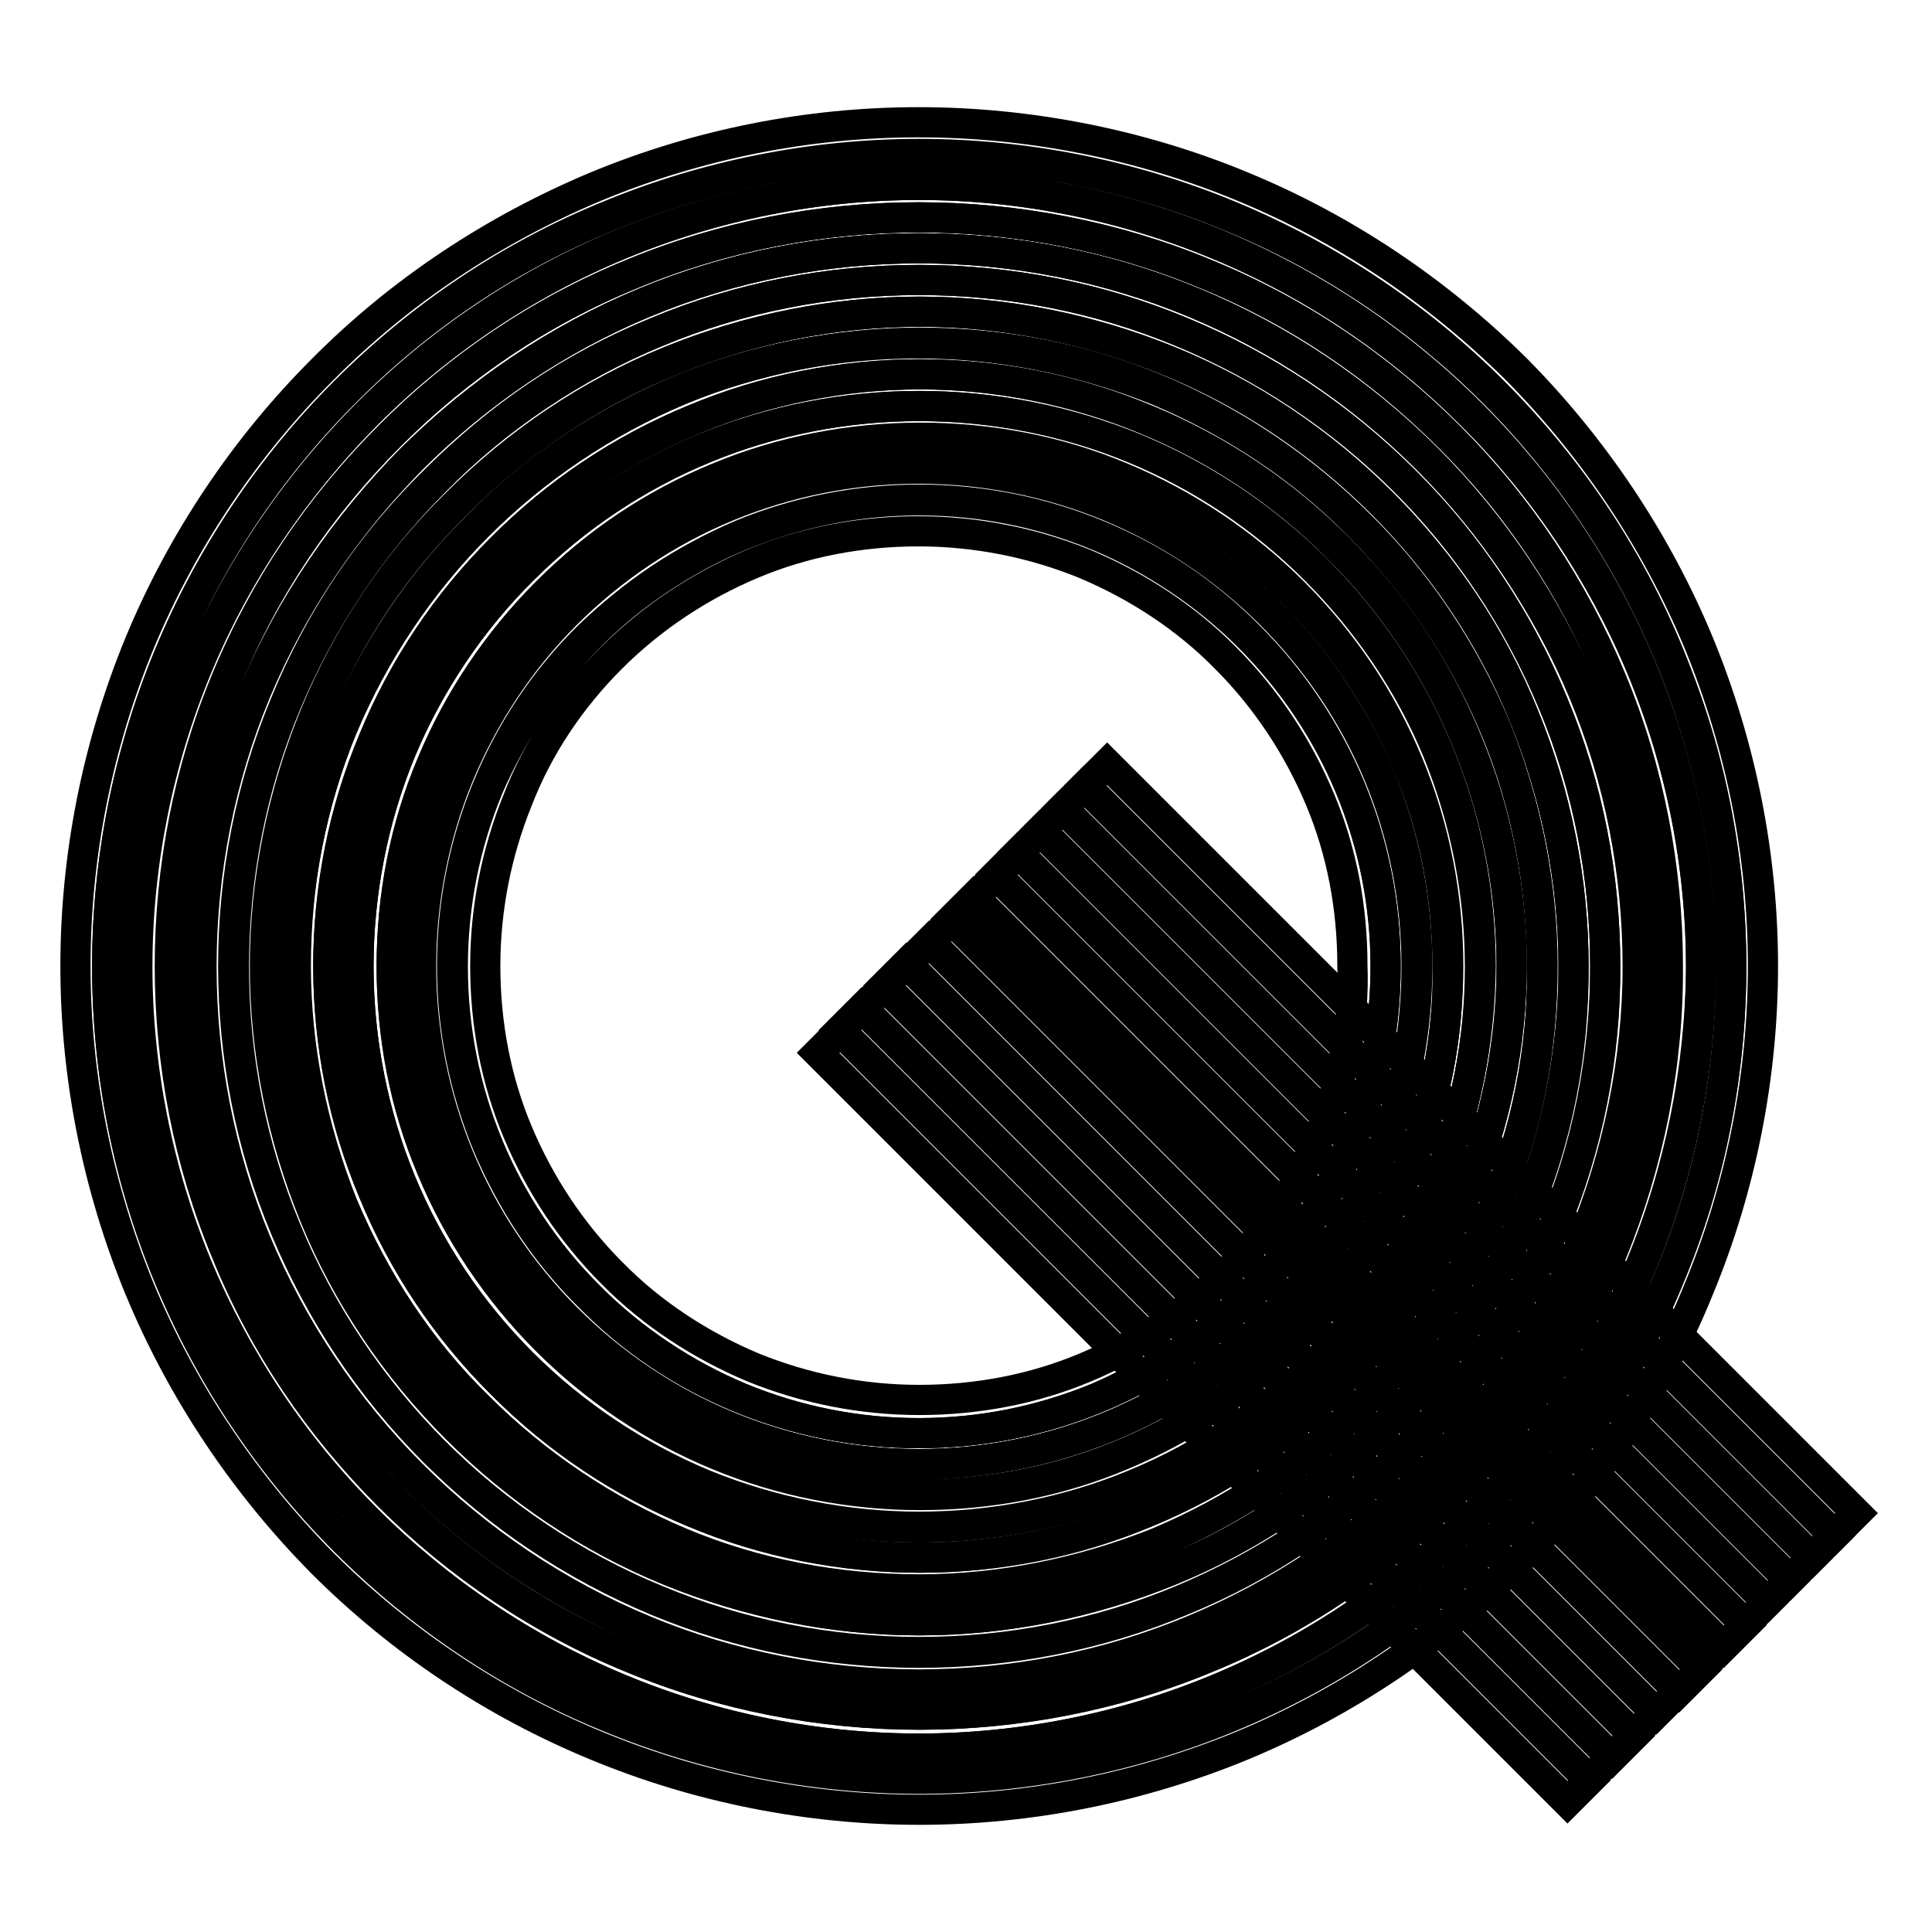
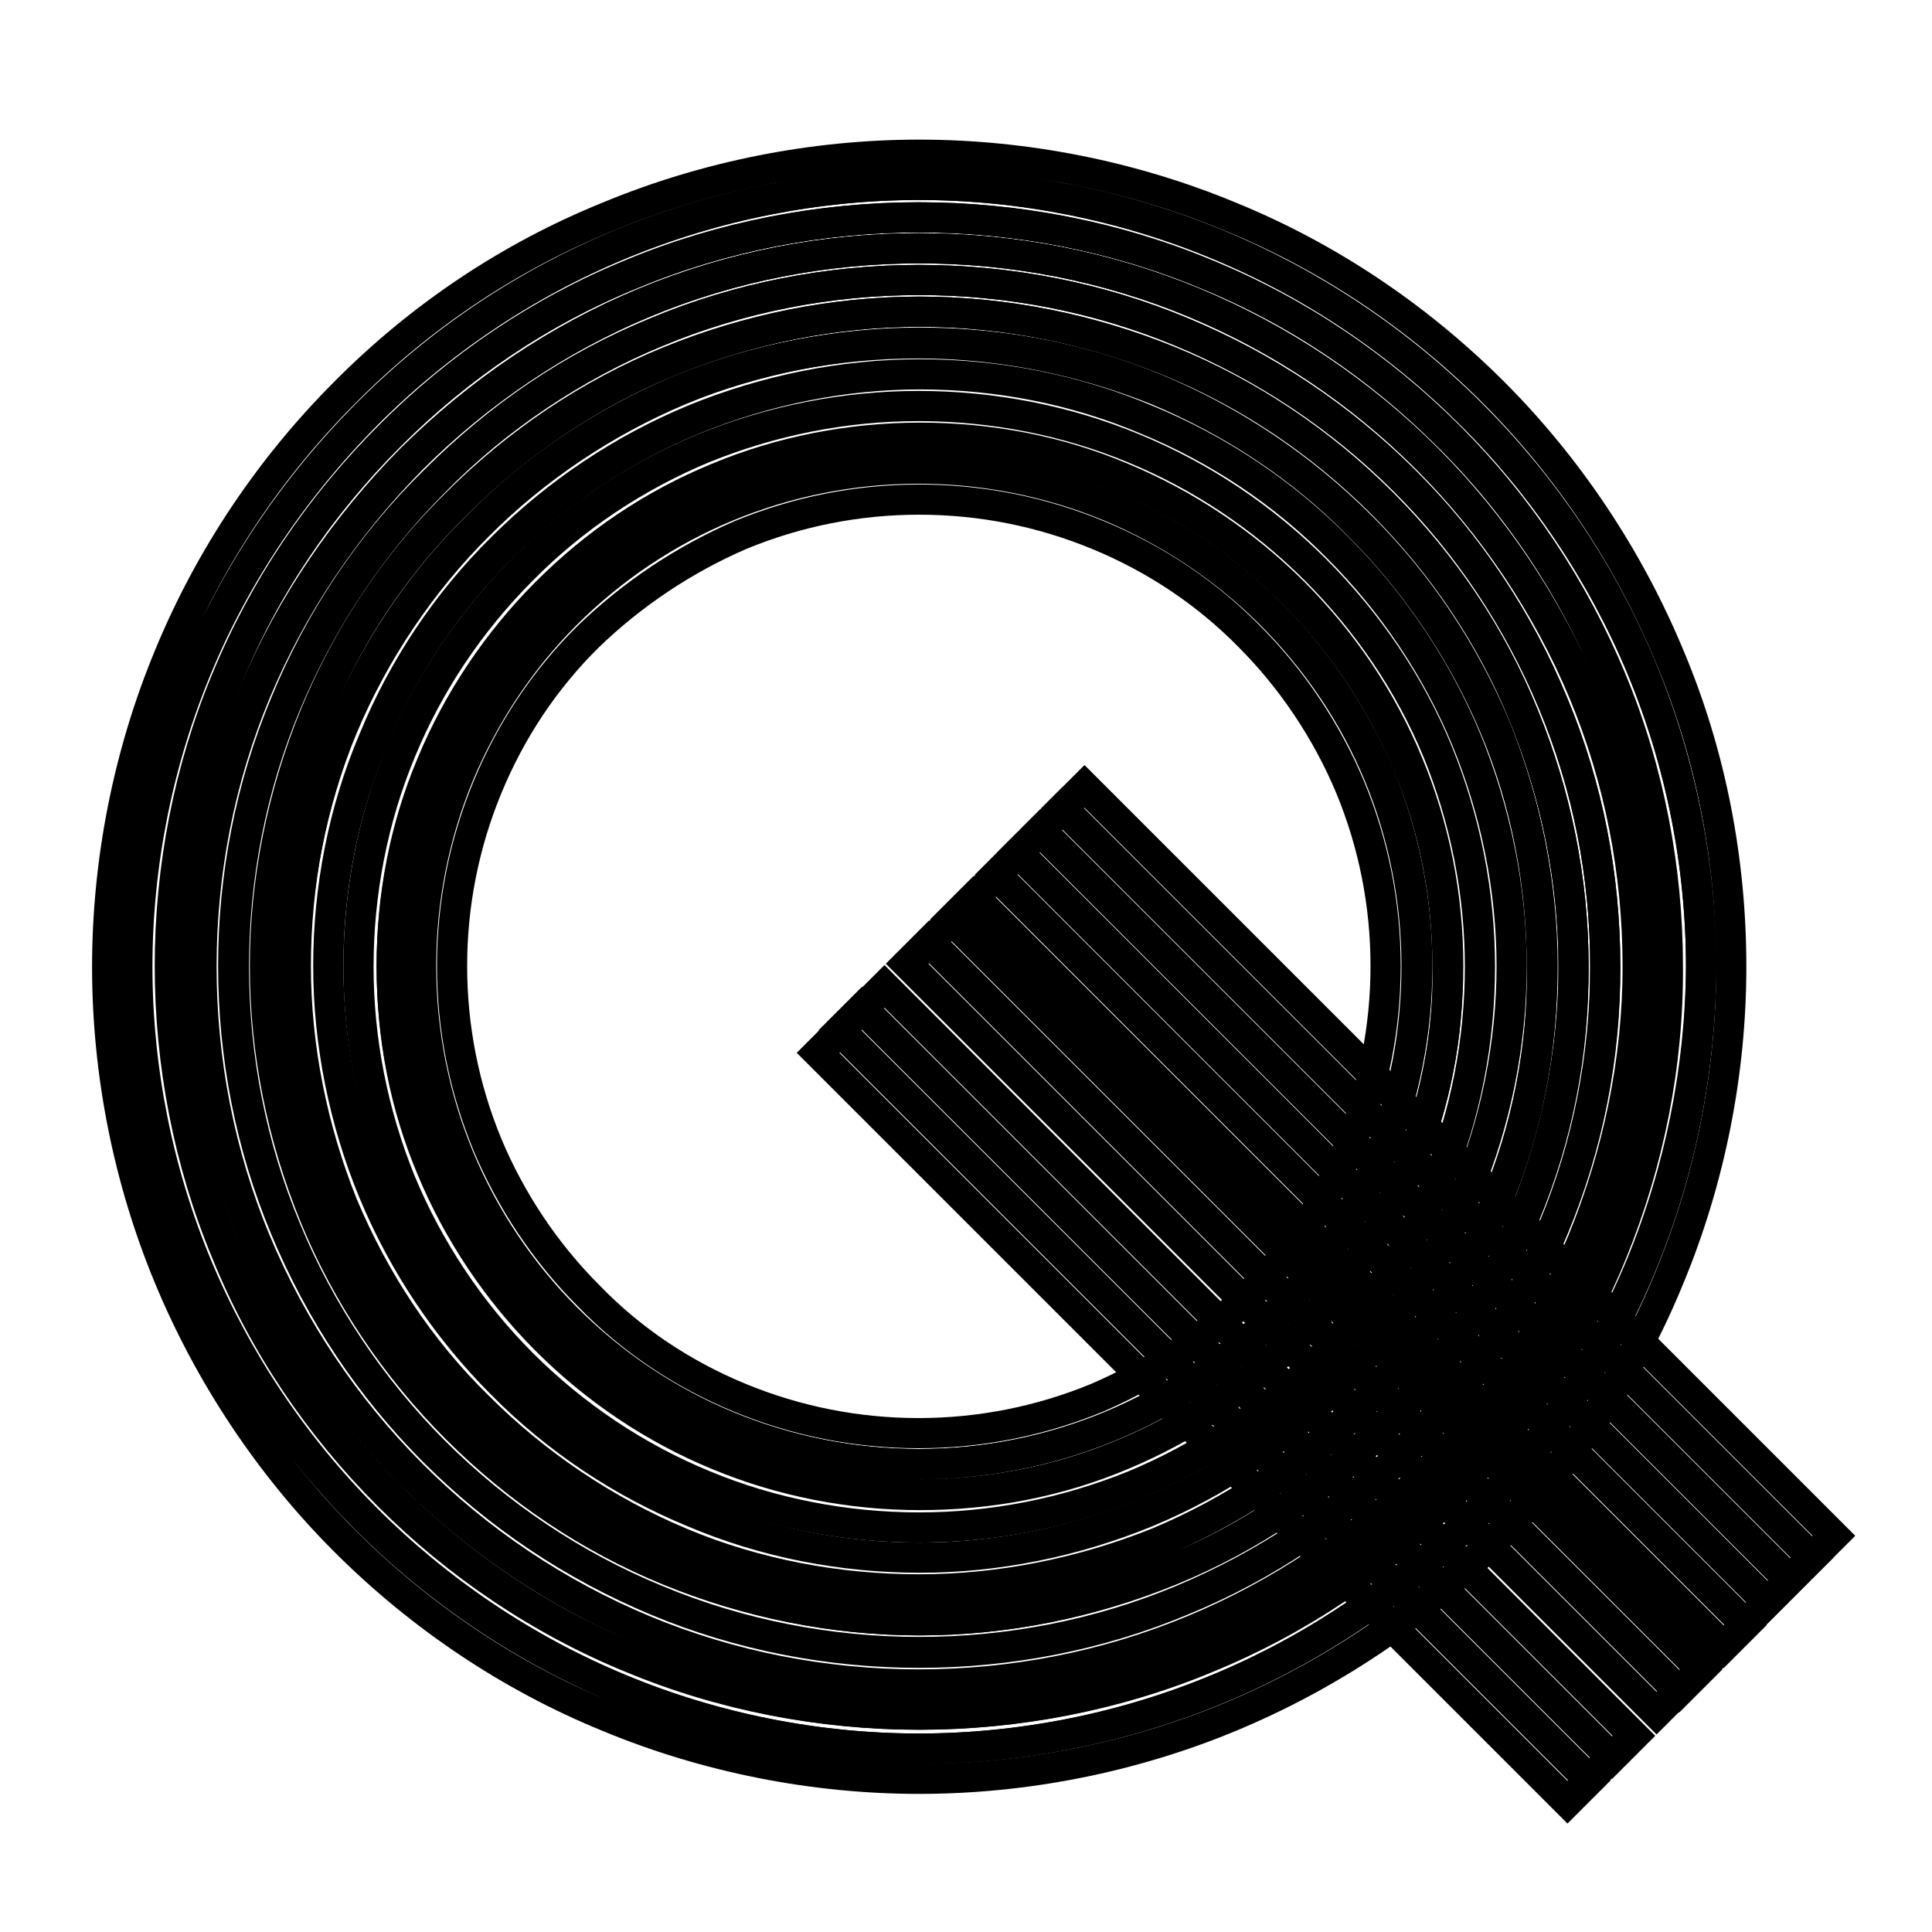
<svg xmlns="http://www.w3.org/2000/svg" version="1.1" x="0px" y="0px" viewBox="0 0 256 256" enable-background="new 0 0 256 256" xml:space="preserve">
  <g>
-     <path stroke-width="4" fill-opacity="0" stroke="#000000" d="M165.5,84.4c-5.7-5.7-12.6-10.3-20-13.4c-7.5-3.1-15.5-4.7-23.7-4.7s-16.2,1.6-23.7,4.7 c-7.5,3.1-14.3,7.6-20,13.4c-5.6,5.7-10.2,12.6-13.4,20c-3.1,7.5-4.7,15.5-4.7,23.7s1.6,16.2,4.7,23.7c3.1,7.5,7.6,14.3,13.4,20 c5.7,5.7,12.6,10.3,20,13.4c7.5,3.1,15.5,4.7,23.7,4.7c8.2,0,16.2-1.6,23.7-4.7c7.5-3.1,14.3-7.6,20-13.4 c5.7-5.7,10.3-12.6,13.4-20c3.1-7.5,4.7-15.5,4.7-23.7s-1.6-16.2-4.7-23.7C175.8,96.9,171.2,90.1,165.5,84.4z M175,150 c-2.9,6.9-7.1,13.4-12.5,18.7c-5.4,5.4-11.8,9.6-18.7,12.5c-6.9,2.9-14.4,4.3-22,4.3s-15.1-1.5-22-4.3c-6.9-2.9-13.4-7.1-18.7-12.5 c-5.4-5.4-9.6-11.8-12.5-18.7c-2.9-6.9-4.3-14.4-4.3-22s1.5-15.1,4.3-22C71.3,99,75.6,92.6,81,87.2c5.4-5.4,11.8-9.6,18.7-12.5 c6.9-2.9,14.4-4.3,22-4.3s15.1,1.5,22,4.3c6.9,2.9,13.4,7.1,18.7,12.5c5.4,5.4,9.6,11.8,12.5,18.7c2.9,6.9,4.3,14.4,4.3,22 C179.5,135.6,177.9,143.1,175,150z" />
    <path stroke-width="4" fill-opacity="0" stroke="#000000" d="M171.4,78.5c-6.5-6.5-14.3-11.7-22.7-15.2c-8.5-3.6-17.6-5.3-26.8-5.3c-9.2,0-18.4,1.8-26.8,5.3 c-8.5,3.5-16.2,8.7-22.7,15.2c-6.5,6.5-11.7,14.3-15.2,22.7c-3.6,8.5-5.3,17.6-5.3,26.8c0,9.2,1.8,18.4,5.3,26.8 c3.5,8.5,8.7,16.2,15.2,22.7c6.5,6.5,14.3,11.7,22.7,15.2c8.5,3.6,17.6,5.3,26.8,5.3c9.2,0,18.4-1.8,26.8-5.3 c8.5-3.5,16.2-8.7,22.7-15.2c6.5-6.5,11.7-14.3,15.2-22.7c3.6-8.5,5.3-17.6,5.3-26.8c0-9.2-1.8-18.4-5.3-26.8 C183.1,92.7,177.9,85,171.4,78.5L171.4,78.5z M182.8,153.3c-3.3,8-8.2,15.3-14.3,21.4S155,185.7,147,189c-8,3.3-16.6,5-25.3,5 c-8.7,0-17.3-1.7-25.3-5c-8-3.3-15.3-8.2-21.4-14.3c-6.2-6.2-11-13.5-14.3-21.4c-3.3-8-5-16.6-5-25.3s1.7-17.3,5-25.3 c3.3-8,8.2-15.3,14.3-21.4c6.2-6.2,13.4-11,21.4-14.3c8-3.3,16.6-5,25.3-5c8.7,0,17.3,1.7,25.3,5c8,3.3,15.3,8.2,21.4,14.3 c6.2,6.2,11,13.5,14.3,21.4c3.3,8,5,16.6,5,25.3S186.1,145.3,182.8,153.3L182.8,153.3z" />
-     <path stroke-width="4" fill-opacity="0" stroke="#000000" d="M177.3,72.6c-7.3-7.3-16-13.1-25.4-17c-9.5-3.9-19.8-6-30-6c-10.3,0-20.6,2-30,6c-9.5,3.9-18.2,9.7-25.4,17 c-7.3,7.3-13.1,16-17,25.4c-3.9,9.5-6,19.8-6,30c0,10.3,2,20.6,6,30c3.9,9.5,9.7,18.2,17,25.4c7.3,7.3,16,13.1,25.4,17 c9.5,3.9,19.8,6,30,6c10.3,0,20.6-2,30-6c9.5-3.9,18.2-9.7,25.4-17c7.3-7.3,13.1-16,17-25.4c3.9-9.5,6-19.8,6-30 c0-10.3-2-20.6-6-30C190.4,88.5,184.6,79.8,177.3,72.6z M190.5,156.5c-3.7,8.9-9.2,17.2-16.1,24.1c-6.9,6.9-15.1,12.4-24.1,16.1 c-8.9,3.7-18.7,5.6-28.5,5.6c-9.7,0-19.4-1.9-28.5-5.6c-8.9-3.7-17.2-9.2-24.1-16.1c-6.9-6.9-12.4-15.1-16.1-24.1 c-3.7-8.9-5.6-18.7-5.6-28.5c0-9.7,1.9-19.4,5.6-28.5c3.8-8.9,9.3-17.2,16.2-24c6.9-6.9,15.1-12.4,24.1-16.1 c8.9-3.7,18.7-5.6,28.5-5.6c9.7,0,19.4,1.9,28.5,5.6c8.9,3.7,17.2,9.2,24.1,16.1c6.9,6.9,12.4,15.1,16.1,24.1 c3.7,8.9,5.6,18.7,5.6,28.5C196.1,137.8,194.2,147.5,190.5,156.5L190.5,156.5z" />
    <path stroke-width="4" fill-opacity="0" stroke="#000000" d="M183.2,66.7c-8.1-8.1-17.6-14.5-28.1-18.8c-10.5-4.3-21.9-6.6-33.2-6.6c-11.4,0-22.7,2.3-33.2,6.6 c-10.5,4.3-20.1,10.8-28.1,18.8C52.4,74.7,46,84.3,41.7,94.8c-4.3,10.5-6.6,21.9-6.6,33.2c0,11.4,2.3,22.7,6.6,33.2 c4.3,10.5,10.8,20.1,18.8,28.1c8.1,8.1,17.6,14.5,28.1,18.8c10.5,4.3,21.9,6.6,33.2,6.6c11.4,0,22.7-2.3,33.2-6.6 c10.5-4.3,20.1-10.8,28.1-18.8c8.1-8.1,14.5-17.6,18.8-28.1c4.3-10.5,6.6-21.9,6.6-33.2c0-11.4-2.3-22.7-6.6-33.2 C197.7,84.3,191.2,74.7,183.2,66.7z M198.1,159.7c-4.2,10-10.2,19.2-18,26.8c-7.6,7.6-16.8,13.8-26.8,18c-10,4.2-20.8,6.2-31.6,6.2 c-10.8,0-21.6-2.2-31.6-6.2c-10-4.2-19.2-10.2-26.8-18c-7.6-7.6-13.8-16.8-18-26.8c-4.2-10-6.2-20.8-6.2-31.6 c0-10.8,2.2-21.6,6.2-31.6c4.2-10,10.2-19.2,18-26.8c7.6-7.6,16.8-13.8,26.8-18c10-4.2,20.8-6.2,31.6-6.2c10.8,0,21.6,2.2,31.6,6.2 c10,4.2,19.2,10.2,26.8,18c7.6,7.6,13.8,16.8,18,26.8c4.2,10,6.2,20.8,6.2,31.6C204.5,138.8,202.3,149.7,198.1,159.7L198.1,159.7z" />
    <path stroke-width="4" fill-opacity="0" stroke="#000000" d="M189.1,60.8c-8.8-8.8-19.3-15.9-30.9-20.7c-11.5-4.8-23.9-7.2-36.4-7.2c-12.4,0-24.9,2.4-36.4,7.2 c-11.5,4.8-22,11.9-30.8,20.7c-8.8,8.9-15.9,19.4-20.7,30.9c-4.8,11.5-7.2,23.9-7.2,36.4c0,12.4,2.4,24.9,7.2,36.4 s11.8,22,20.7,30.9c8.8,8.8,19.3,15.9,30.9,20.7s23.9,7.2,36.4,7.2c12.4,0,24.9-2.4,36.4-7.2s22-11.8,30.9-20.7 c8.8-8.8,15.9-19.4,20.7-30.9c4.8-11.5,7.2-23.9,7.2-36.4c0-12.4-2.4-24.9-7.2-36.4C204.9,80.1,197.9,69.6,189.1,60.8L189.1,60.8z  M205.8,162.9c-4.6,11-11.3,21.1-19.7,29.5c-8.4,8.4-18.5,15.2-29.5,19.7c-11,4.6-22.9,6.9-34.8,6.9c-11.9,0-23.8-2.3-34.8-6.9 S66,200.8,57.6,192.4c-8.4-8.4-15.2-18.5-19.7-29.5c-4.6-11-6.9-22.9-6.9-34.8c0-11.9,2.3-23.8,6.9-34.8 c4.6-11,11.3-21.1,19.7-29.5C65.9,55.3,75.9,48.5,87,44c11-4.6,22.9-6.9,34.8-6.9c11.9,0,23.8,2.3,34.8,6.9s21.1,11.3,29.5,19.7 c8.4,8.4,15.2,18.5,19.7,29.5c4.6,11,6.9,22.9,6.9,34.8C212.8,139.9,210.4,151.9,205.8,162.9L205.8,162.9z" />
    <path stroke-width="4" fill-opacity="0" stroke="#000000" d="M194.9,54.9c-9.5-9.5-21-17.3-33.6-22.5c-12.5-5.2-26.1-7.9-39.6-7.9c-13.5,0-27.1,2.7-39.6,7.9 S58.2,45.2,48.6,54.9c-9.5,9.5-17.3,21-22.5,33.6c-5.2,12.5-7.9,26.1-7.9,39.6c0,13.5,2.7,27.1,7.9,39.6 c5.2,12.5,12.8,23.9,22.5,33.6c9.5,9.5,21,17.3,33.6,22.5c12.5,5.2,26.1,7.9,39.6,7.9c13.5,0,27.1-2.7,39.6-7.9 c12.5-5.2,23.9-12.8,33.6-22.5c9.5-9.5,17.3-21,22.5-33.6c5.2-12.5,7.9-26.1,7.9-39.6c0-13.5-2.7-27.1-7.9-39.6 C212.2,75.9,204.5,64.4,194.9,54.9z M213.6,166c-4.9,12.1-12.3,23-21.5,32.2c-9.2,9.2-20.2,16.6-32.2,21.5c-12,5-25.1,7.5-38,7.5 s-26-2.5-38-7.5c-12.1-4.9-23-12.3-32.2-21.5C42.5,189,35.1,178,30.1,166c-5-12-7.5-25.1-7.5-38c0-12.9,2.5-26,7.5-38 c4.9-12.1,12.3-23,21.5-32.2c9.1-9.2,20.1-16.6,32.1-21.5c12-5,25.1-7.5,38-7.5c12.9,0,26,2.5,38,7.5c12.1,4.9,23,12.3,32.2,21.5 C201.2,67,208.5,78,213.5,90c5,12,7.5,25.1,7.5,38C221.1,141,218.5,154,213.6,166z" />
-     <path stroke-width="4" fill-opacity="0" stroke="#000000" d="M225.1,85.2c-5.6-13.5-13.9-25.9-24.2-36.3c-10.4-10.3-22.7-18.6-36.3-24.2c-13.5-5.6-28.3-8.5-42.9-8.5 S92.5,19.1,79,24.7C65.4,30.4,53,38.6,42.7,49C32.4,59.3,24.1,71.7,18.5,85.2C12.9,98.8,10,113.4,10,128c0,14.6,2.9,29.2,8.5,42.8 c5.6,13.5,13.9,25.9,24.2,36.3C53,217.4,65.4,225.7,79,231.3c13.5,5.6,28.2,8.5,42.8,8.5s29.2-2.9,42.8-8.5 c13.5-5.6,25.9-13.9,36.3-24.2c10.3-10.3,18.7-22.7,24.2-36.3c5.6-13.5,8.5-28.2,8.5-42.8C233.6,113.4,230.7,98.8,225.1,85.2z  M221.2,169.2c-5.4,13-13.4,25-23.3,34.9c-10,10-21.9,18-34.9,23.3c-13,5.4-27.2,8.2-41.2,8.2s-28.2-2.8-41.2-8.2 c-13-5.4-25-13.4-34.9-23.3c-10-10-18-21.9-23.3-34.9c-5.4-13-8.2-27.2-8.2-41.2s2.8-28.2,8.2-41.2s13.4-25,23.3-34.9 c10-10,21.9-18,34.9-23.3c13-5.4,27.2-8.2,41.2-8.2s28.2,2.8,41.2,8.2c13,5.4,25,13.4,34.9,23.3c10,10,18,21.9,23.3,34.9 s8.2,27.2,8.2,41.2C229.4,142.1,226.7,156.2,221.2,169.2L221.2,169.2z" />
    <path stroke-width="4" fill-opacity="0" stroke="#000000" d="M168.4,81.4c-6.2-6.2-13.5-11-21.4-14.3c-8-3.3-16.6-5-25.3-5c-8.7,0-17.3,1.7-25.3,5 c-8,3.3-15.3,8.2-21.4,14.3c-6.1,6.1-10.9,13.4-14.2,21.3c-3.3,8-5,16.6-5,25.3s1.7,17.3,5,25.3c3.3,8,8.2,15.3,14.3,21.4 c6.2,6.2,13.4,11,21.4,14.3c8,3.3,16.6,5,25.3,5s17.3-1.7,25.3-5c8-3.3,15.3-8.2,21.4-14.3c6.2-6.2,11-13.5,14.3-21.4 c3.3-8,5-16.6,5-25.3s-1.7-17.3-5-25.3C179.5,94.9,174.5,87.5,168.4,81.4L168.4,81.4z M178.9,151.7c-3.1,7.5-7.6,14.3-13.5,20 c-5.7,5.7-12.6,10.3-20,13.5c-7.5,3.1-15.5,4.7-23.7,4.7s-16.2-1.6-23.7-4.7s-14.3-7.6-20-13.5c-5.7-5.7-10.3-12.6-13.4-20 c-3.1-7.5-4.7-15.5-4.7-23.7s1.6-16.2,4.7-23.7c3.1-7.5,7.6-14.3,13.4-20c5.8-5.6,12.7-10.2,20.1-13.4c7.5-3.1,15.5-4.7,23.7-4.7 c8.2,0,16.2,1.6,23.7,4.7c7.5,3.1,14.3,7.6,20,13.4c5.7,5.7,10.3,12.6,13.4,20c3.1,7.5,4.7,15.5,4.7,23.7 C183.6,136.2,182,144.2,178.9,151.7L178.9,151.7z" />
    <path stroke-width="4" fill-opacity="0" stroke="#000000" d="M174.3,75.5c-6.9-6.9-15.1-12.4-24.1-16.1c-8.9-3.7-18.7-5.6-28.5-5.6c-9.7,0-19.4,1.9-28.5,5.6 c-8.9,3.7-17.2,9.2-24,16.1c-6.9,6.9-12.4,15.1-16.1,24.1c-3.7,8.9-5.6,18.7-5.6,28.5c0,9.7,1.9,19.4,5.6,28.5 c3.7,8.9,9.2,17.2,16.1,24.1c6.9,6.9,15.1,12.4,24.1,16.1c8.9,3.7,18.7,5.6,28.5,5.6c9.7,0,19.4-1.9,28.5-5.6 c8.9-3.7,17.2-9.2,24.1-16.1c6.9-6.9,12.4-15.1,16.1-24.1c3.7-8.9,5.6-18.7,5.6-28.5c0-9.7-1.9-19.4-5.6-28.5 C186.8,90.6,181.2,82.4,174.3,75.5L174.3,75.5z M186.6,154.9c-3.5,8.5-8.7,16.2-15.2,22.7c-6.5,6.5-14.3,11.7-22.7,15.2 c-8.5,3.6-17.6,5.3-26.8,5.3c-9.2,0-18.4-1.8-26.8-5.3c-8.5-3.5-16.2-8.7-22.7-15.2c-6.5-6.5-11.7-14.3-15.2-22.7 c-3.6-8.5-5.3-17.6-5.3-26.8c0-9.2,1.8-18.4,5.3-26.8c3.5-8.5,8.7-16.2,15.2-22.7C78.8,72,86.6,66.8,95,63.4 c8.5-3.6,17.6-5.3,26.8-5.3c9.2,0,18.4,1.8,26.8,5.3c8.5,3.5,16.2,8.7,22.7,15.2c6.5,6.5,11.7,14.3,15.2,22.7 c3.6,8.5,5.3,17.6,5.3,26.8C192,137.3,190.1,146.4,186.6,154.9L186.6,154.9z" />
    <path stroke-width="4" fill-opacity="0" stroke="#000000" d="M180.2,69.6c-7.6-7.6-16.8-13.8-26.8-18c-10-4.2-20.8-6.2-31.6-6.2c-10.8,0-21.6,2.2-31.6,6.2 c-10,4.2-19.2,10.2-26.8,18c-7.6,7.6-13.8,16.8-18,26.8c-4.2,10-6.2,20.8-6.2,31.6c0,10.8,2.2,21.6,6.2,31.6 c4.2,10,10.2,19.2,18,26.8c7.6,7.6,16.8,13.8,26.8,18c10,4.2,20.8,6.2,31.6,6.2c10.8,0,21.6-2.2,31.6-6.2c10-4.2,19.2-10.2,26.8-18 c7.6-7.6,13.8-16.8,18-26.8c4.2-10,6.2-20.8,6.2-31.6c0-10.8-2.2-21.6-6.2-31.6C194,86.4,187.9,77.2,180.2,69.6L180.2,69.6z  M194.3,158c-3.9,9.5-9.7,18.2-17,25.4c-7.3,7.3-16,13.1-25.4,17c-9.5,3.9-19.8,6-30,6c-10.3,0-20.6-2-30-6 c-9.5-3.9-18.2-9.7-25.4-17c-7.3-7.3-13.1-16-17-25.4s-6-19.8-6-30c0-10.3,2-20.6,6-30c3.9-9.5,9.7-18.2,17-25.4 c7.3-7.3,16-13.1,25.4-17c9.5-3.9,19.8-6,30-6c10.3,0,20.6,2,30,6c9.5,3.9,18.2,9.7,25.4,17c7.3,7.3,13.1,16,17,25.4 c3.9,9.5,6,19.8,6,30C200.3,138.3,198.2,148.6,194.3,158z" />
    <path stroke-width="4" fill-opacity="0" stroke="#000000" d="M186.1,63.7c-8.4-8.4-18.5-15.2-29.5-19.7c-11-4.6-22.9-6.9-34.8-6.9c-11.9,0-23.8,2.3-34.8,6.9 S66,55.3,57.6,63.7C49,72.1,42.3,82.2,37.8,93.2c-4.6,11-6.9,22.9-6.9,34.8c0,11.9,2.3,23.8,6.9,34.8s11.3,21.1,19.7,29.5 c8.4,8.4,18.5,15.2,29.5,19.7c11,4.6,22.9,6.9,34.8,6.9c11.9,0,23.8-2.3,34.8-6.9c11-4.6,21.1-11.3,29.5-19.7 c8.4-8.4,15.2-18.5,19.7-29.5c4.6-11,6.9-22.9,6.9-34.8c0-11.9-2.3-23.8-6.9-34.8C201.2,82.2,194.6,72.1,186.1,63.7z M202,161.2 c-4.3,10.5-10.8,20.1-18.8,28.1c-8.1,8.1-17.6,14.5-28.1,18.8c-10.5,4.3-21.9,6.6-33.2,6.6c-11.4,0-22.7-2.3-33.2-6.6 c-10.5-4.3-20.1-10.8-28.1-18.8c-8.1-8.1-14.5-17.6-18.8-28.1c-4.3-10.5-6.6-21.9-6.6-33.2c0-11.4,2.3-22.7,6.6-33.2 C46,84.3,52.4,74.6,60.5,66.7c8.1-8.1,17.6-14.5,28.1-18.8c10.5-4.3,21.9-6.6,33.2-6.6c11.4,0,22.7,2.3,33.2,6.6 c10.5,4.3,20.1,10.8,28.1,18.8c8.1,8.1,14.5,17.6,18.8,28.1c4.3,10.5,6.6,21.9,6.6,33.2C208.6,139.4,206.4,150.7,202,161.2 L202,161.2z" />
    <path stroke-width="4" fill-opacity="0" stroke="#000000" d="M192,57.8c-9.2-9.2-20.2-16.6-32.2-21.5c-12-5-25.1-7.5-38-7.5s-26,2.5-38,7.5c-12.1,4.9-23,12.3-32.2,21.5 C42.4,67,35,77.9,30,90c-5,12-7.5,25.1-7.5,38c0,12.9,2.5,26,7.5,38c4.9,12.1,12.3,23,21.5,32.2c9.2,9.2,20.2,16.6,32.2,21.5 c12,5,25.1,7.5,38,7.5c12.9,0,26-2.5,38-7.5c12.1-4.9,23-12.3,32.2-21.5c9.2-9.2,16.6-20.2,21.5-32.2c5-12,7.5-25.1,7.5-38 c0-12.9-2.5-26-7.5-38C208.5,78,201.2,67,192,57.8z M209.7,164.4c-4.8,11.5-11.8,22-20.7,30.9c-8.8,8.8-19.3,15.9-30.9,20.7 c-11.5,4.8-23.9,7.2-36.4,7.2c-12.4,0-24.9-2.4-36.4-7.2c-11.5-4.8-22-11.8-30.9-20.7c-8.8-8.8-15.9-19.3-20.7-30.9 s-7.2-23.9-7.2-36.4c0-12.4,2.4-24.9,7.2-36.4c4.9-11.5,12.1-22,20.8-30.8c8.9-8.8,19.3-15.9,30.9-20.7c11.5-4.8,23.9-7.2,36.4-7.2 c12.4,0,24.9,2.4,36.4,7.2c11.5,4.8,22,11.8,30.9,20.7c8.8,8.8,15.9,19.4,20.7,30.9c4.8,11.5,7.2,23.9,7.2,36.4 C217,140.5,214.4,152.9,209.7,164.4L209.7,164.4z" />
    <path stroke-width="4" fill-opacity="0" stroke="#000000" d="M221.2,86.9c-5.4-13-13.4-25-23.3-34.9c-10-10-21.9-18-34.9-23.3c-13-5.4-27.2-8.2-41.2-8.2 s-28.2,2.8-41.2,8.2C67.5,34,55.6,42,45.7,52c-9.9,9.9-17.9,21.8-23.3,34.9c-5.4,13-8.2,27.2-8.2,41.2c0,14.1,2.8,28.2,8.2,41.2 c5.4,13,13.4,25,23.3,34.9c10,10,21.9,18,34.9,23.3c13,5.4,27.2,8.2,41.2,8.2s28.2-2.8,41.2-8.2c13-5.4,25-13.4,34.9-23.3 c10-10,18-21.9,23.3-34.9c5.4-13,8.2-27.2,8.2-41.2C229.4,114,226.7,99.9,221.2,86.9L221.2,86.9z M217.4,167.7 c-5.2,12.5-12.8,23.9-22.5,33.6c-9.5,9.5-21,17.3-33.6,22.5c-12.5,5.2-26.1,7.9-39.6,7.9c-13.5,0-27.1-2.7-39.6-7.9 c-12.5-5.2-23.9-12.8-33.6-22.5c-9.5-9.5-17.3-21-22.5-33.6c-5.2-12.5-7.9-26.1-7.9-39.6c0-13.5,2.7-27.1,7.9-39.6 C31.3,76,39,64.6,48.6,54.9c9.5-9.5,21-17.3,33.6-22.5c12.5-5.2,26.1-7.9,39.6-7.9c13.5,0,27.1,2.7,39.6,7.9 c12.5,5.2,23.9,12.8,33.6,22.5c9.5,9.5,17.3,21,22.5,33.6c5.2,12.5,7.9,26.1,7.9,39.6C225.3,141.5,222.6,155.1,217.4,167.7 L217.4,167.7z" />
    <path stroke-width="4" fill-opacity="0" stroke="#000000" d="M226.8,219.6l-99.3-99.3" />
-     <path stroke-width="4" fill-opacity="0" stroke="#000000" d="M143.8,104.1l2.9-2.9l99.3,99.3l-2.9,2.9L143.8,104.1z" />
    <path stroke-width="4" fill-opacity="0" stroke="#000000" d="M140.8,107.1l2.9-2.9l99.3,99.3l-2.9,2.9L140.8,107.1z" />
    <path stroke-width="4" fill-opacity="0" stroke="#000000" d="M137.9,110l2.9-2.9l99.3,99.3l-2.9,2.9L137.9,110z" />
    <path stroke-width="4" fill-opacity="0" stroke="#000000" d="M134.9,113l2.9-2.9l99.3,99.3l-2.9,2.9L134.9,113z" />
    <path stroke-width="4" fill-opacity="0" stroke="#000000" d="M132,115.9l2.9-2.9l99.3,99.3l-2.9,2.9L132,115.9z" />
    <path stroke-width="4" fill-opacity="0" stroke="#000000" d="M129.1,118.9l2.9-2.9l99.3,99.3l-2.9,2.9L129.1,118.9z" />
    <path stroke-width="4" fill-opacity="0" stroke="#000000" d="M126.1,121.8l2.9-2.9l99.3,99.3l-2.9,2.9L126.1,121.8z" />
    <path stroke-width="4" fill-opacity="0" stroke="#000000" d="M123.2,124.8l2.9-2.9l99.3,99.3l-2.9,2.9L123.2,124.8z" />
    <path stroke-width="4" fill-opacity="0" stroke="#000000" d="M120.2,127.7l2.9-2.9l99.3,99.3l-2.9,2.9L120.2,127.7z" />
-     <path stroke-width="4" fill-opacity="0" stroke="#000000" d="M117.2,130.6l2.9-2.9l99.3,99.3l-2.9,2.9L117.2,130.6z" />
    <path stroke-width="4" fill-opacity="0" stroke="#000000" d="M114.3,133.6l2.9-2.9l99.3,99.3l-2.9,2.9L114.3,133.6z M108.4,139.5l2.9-2.9l99.3,99.3l-2.9,2.9 L108.4,139.5z" />
    <path stroke-width="4" fill-opacity="0" stroke="#000000" d="M111.3,136.5l2.9-2.9l99.3,99.3l-2.9,2.9L111.3,136.5z" />
  </g>
</svg>